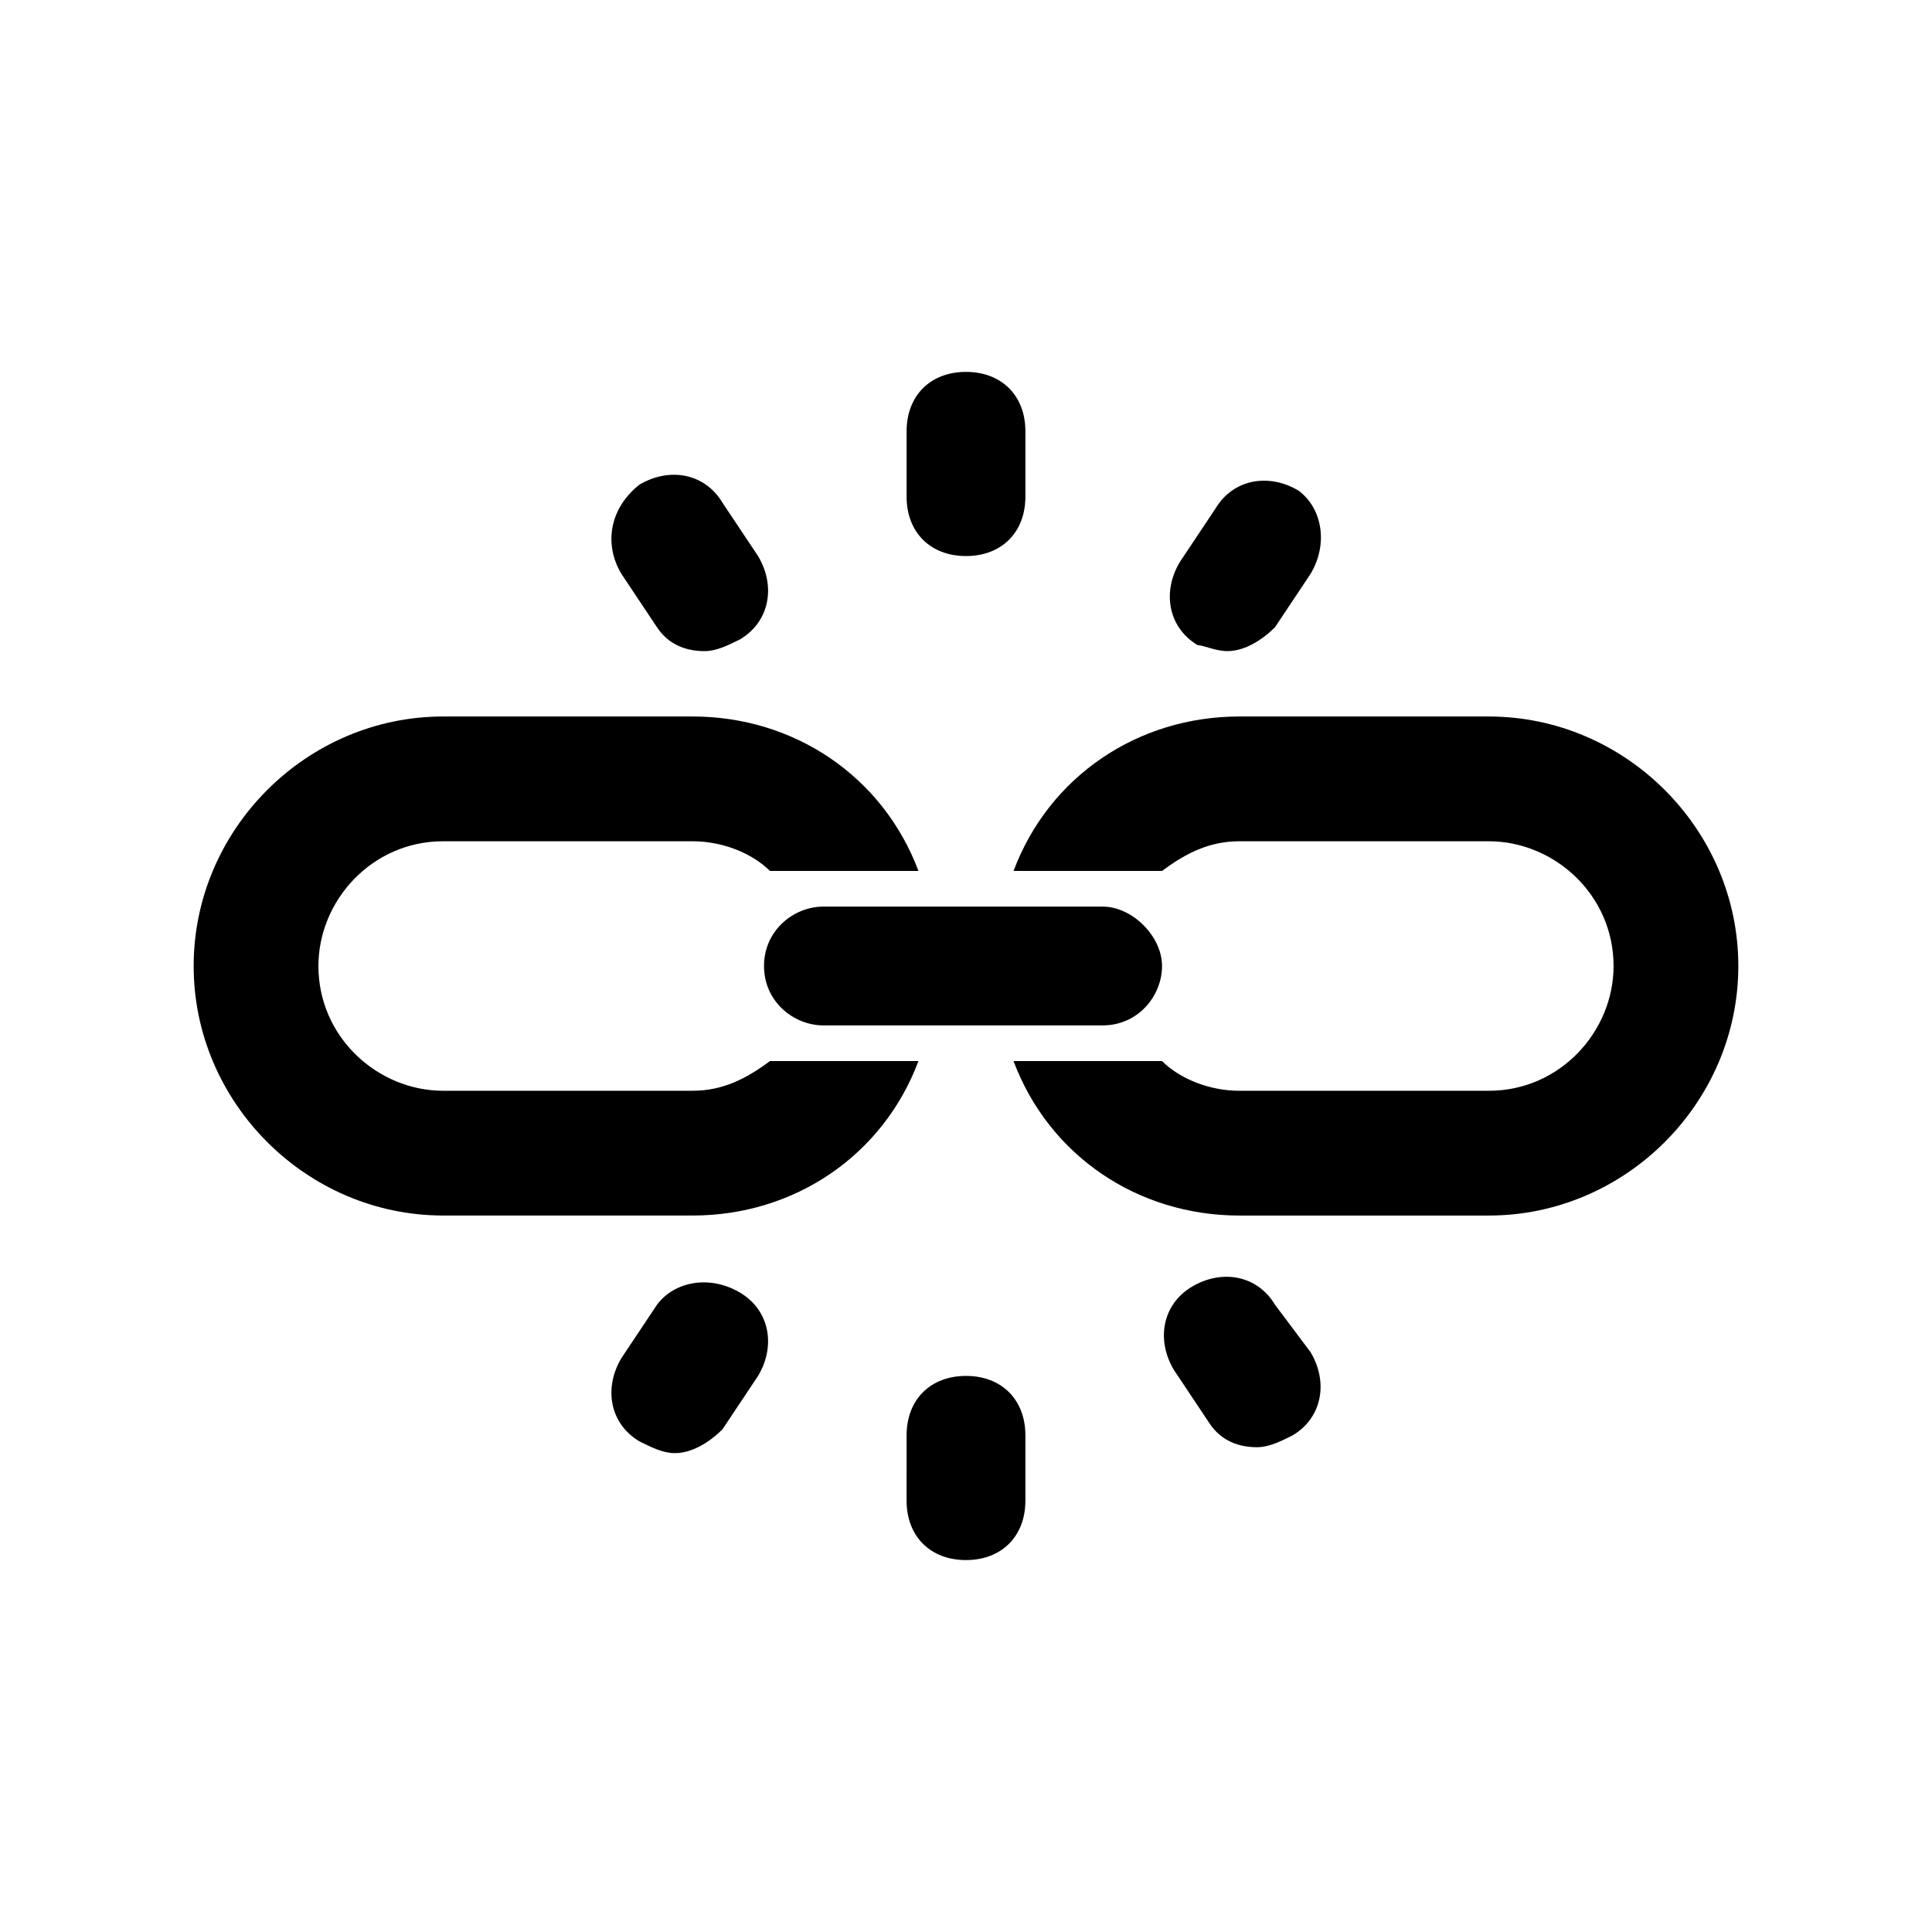
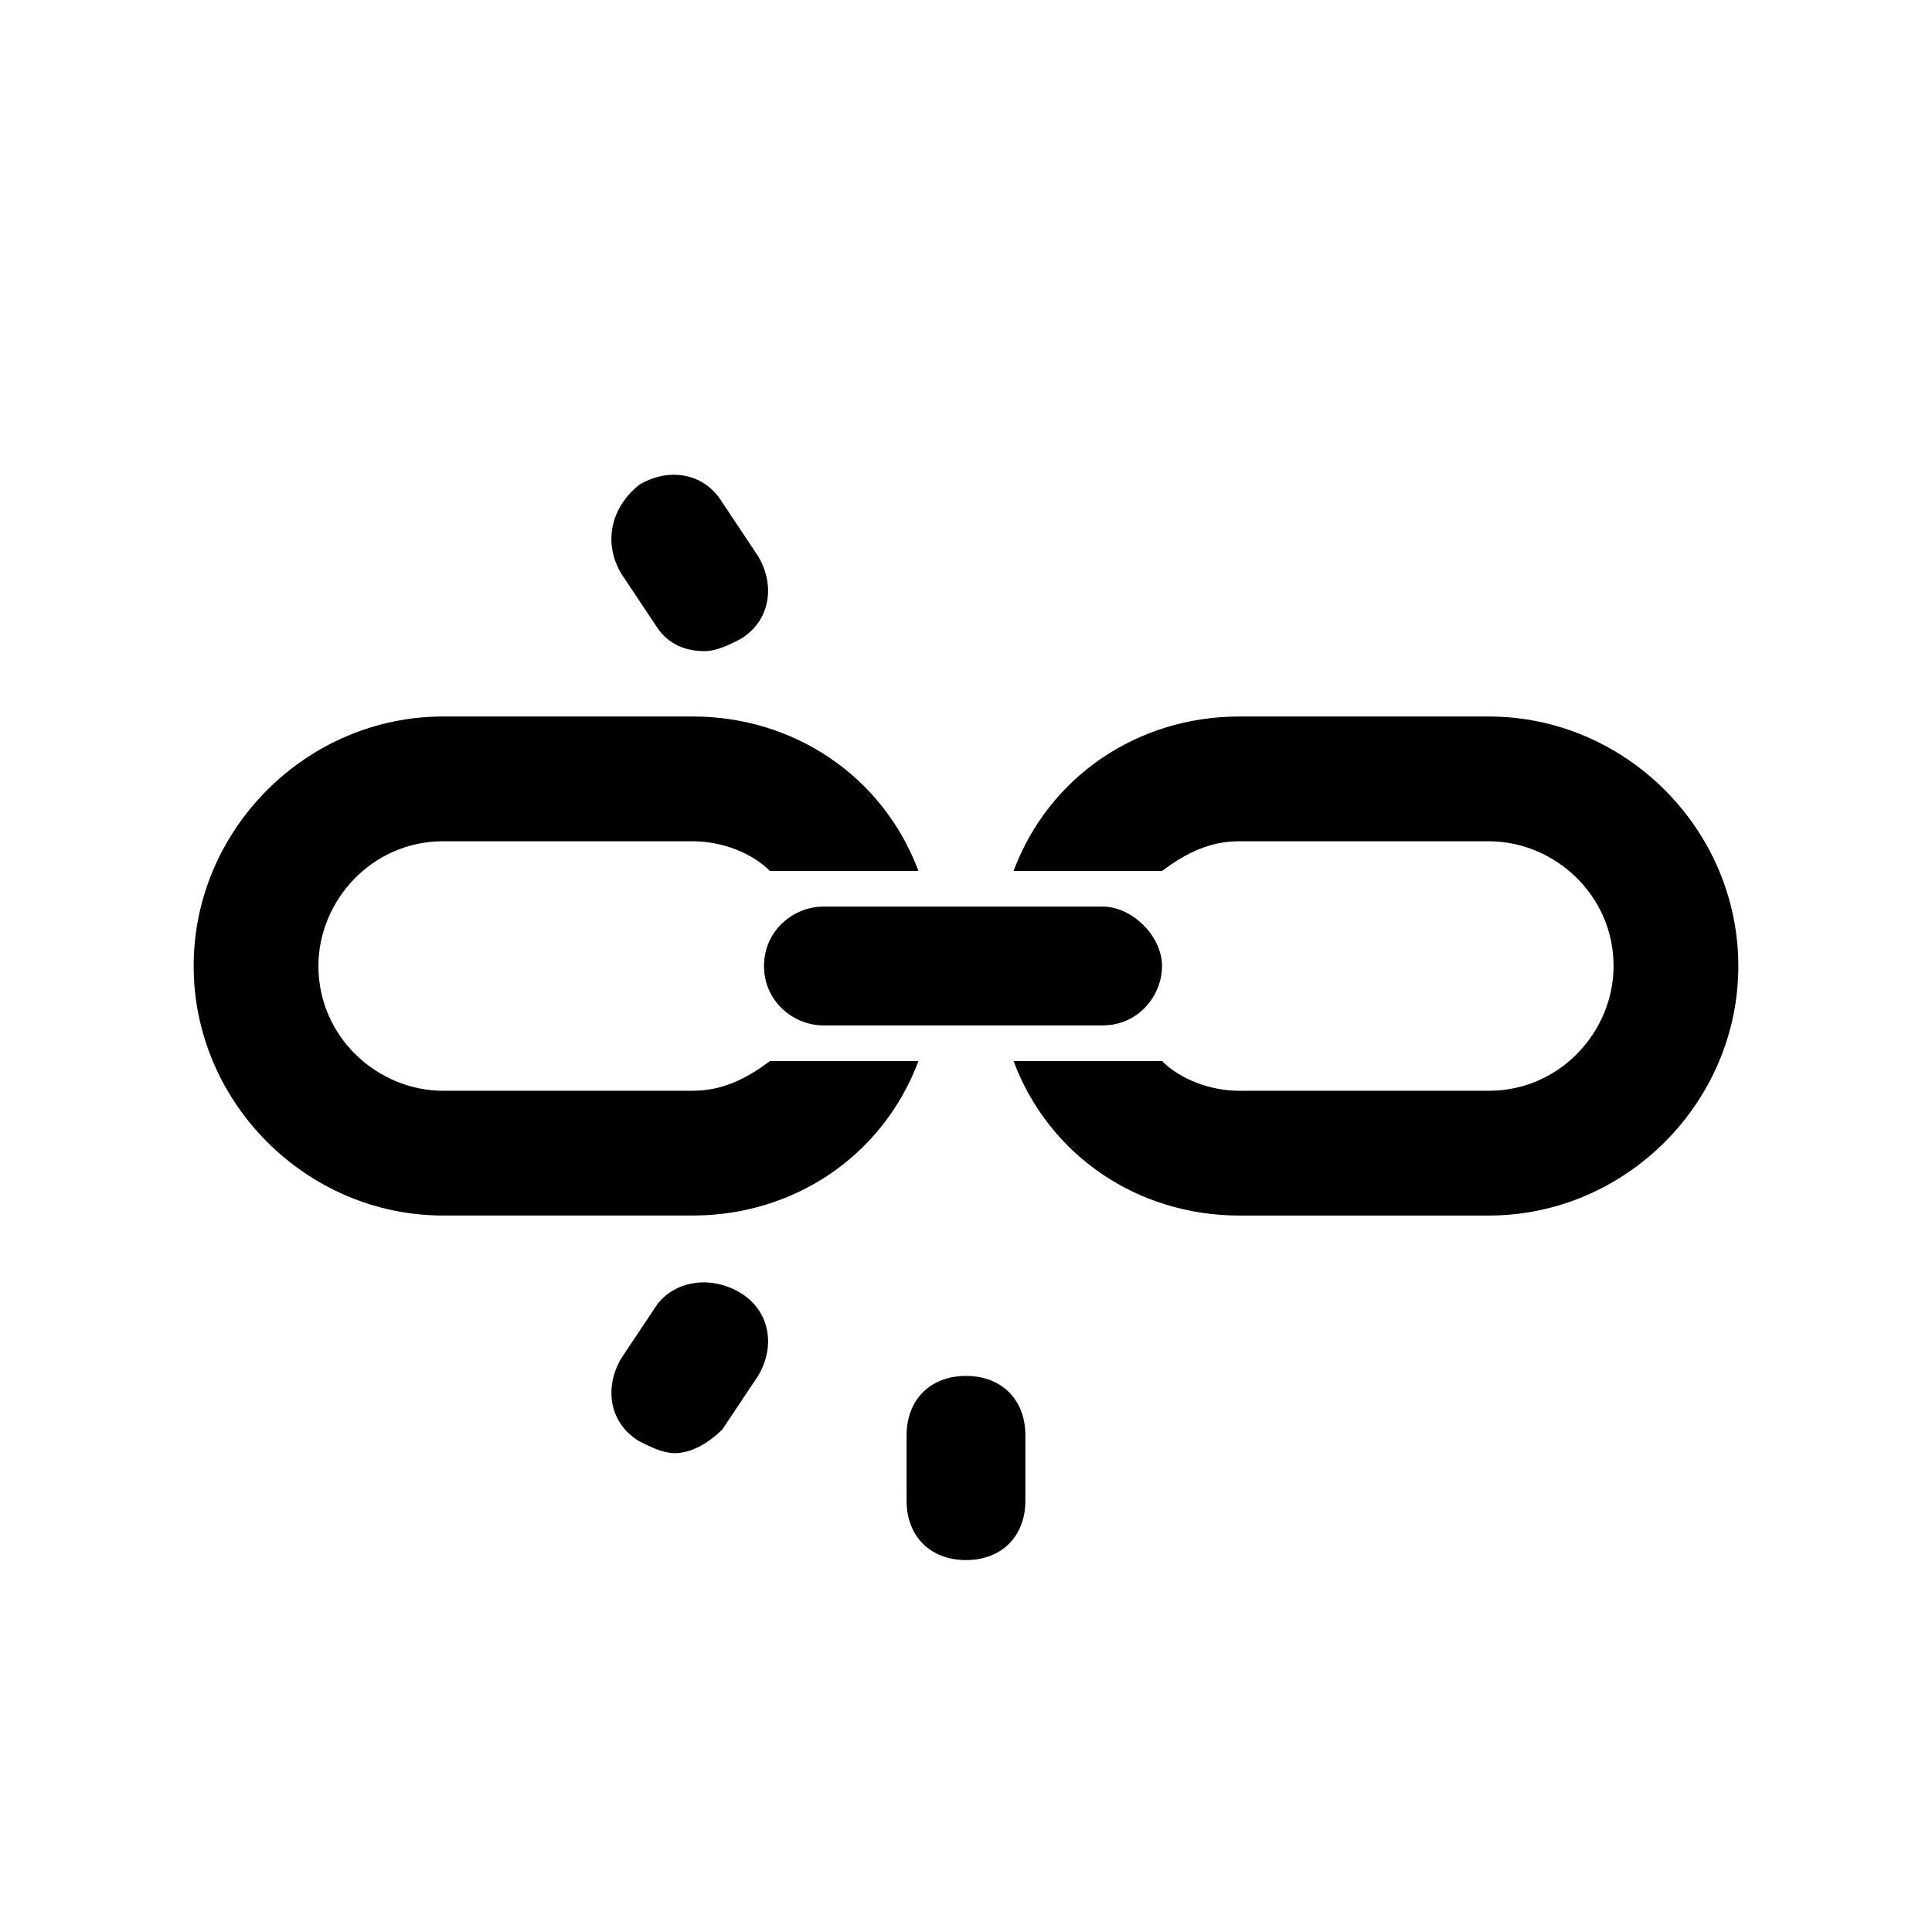
<svg xmlns="http://www.w3.org/2000/svg" fill="#000000" width="800px" height="800px" version="1.1" viewBox="144 144 512 512">
  <g>
-     <path d="m400 291.36c9.445 0 15.742-6.297 15.742-15.742v-17.32c0-9.445-6.297-15.742-15.742-15.742s-15.742 6.297-15.742 15.742v17.32c-0.004 9.445 6.293 15.742 15.742 15.742z" />
    <path d="m400 508.63c-9.445 0-15.742 6.297-15.742 15.742l-0.004 17.32c0 9.445 6.297 15.742 15.742 15.742 9.445 0 15.742-6.297 15.742-15.742v-17.32c0.004-9.445-6.293-15.742-15.738-15.742z" />
-     <path d="m469.27 316.55c4.723 0 9.445-3.148 12.594-6.297l9.445-14.168c4.727-7.875 3.148-17.32-3.148-22.043-7.871-4.723-17.32-3.148-22.043 4.723l-9.445 14.168c-4.723 7.871-3.148 17.32 4.723 22.043 1.578 0 4.727 1.574 7.875 1.574z" />
    <path d="m318.13 489.74-9.445 14.168c-4.723 7.871-3.148 17.32 4.723 22.043 3.148 1.574 6.297 3.148 9.445 3.148 4.723 0 9.445-3.148 12.594-6.297l9.445-14.168c4.723-7.871 3.148-17.32-4.723-22.043-7.867-4.723-17.316-3.148-22.039 3.148z" />
    <path d="m318.13 310.26c3.148 4.723 7.871 6.297 12.594 6.297 3.148 0 6.297-1.574 9.445-3.148 7.871-4.723 9.445-14.168 4.723-22.043l-9.445-14.168c-4.723-7.871-14.168-9.445-22.043-4.723-7.867 6.297-9.441 15.742-4.719 23.613z" />
-     <path d="m481.87 489.74c-4.723-7.871-14.168-9.445-22.043-4.723-7.871 4.723-9.445 14.168-4.723 22.043l9.445 14.168c3.148 4.723 7.871 6.297 12.594 6.297 3.148 0 6.297-1.574 9.445-3.148 7.871-4.723 9.445-14.168 4.723-22.043z" />
    <path d="m346.47 400c0 9.445 7.871 15.742 15.742 15.742h73.996c9.445 0 15.742-7.871 15.742-15.742s-7.871-15.742-15.742-15.742h-73.996c-7.871-0.004-15.742 6.293-15.742 15.742z" />
    <path d="m538.55 333.88h-66.125c-26.766 0-50.383 15.742-59.828 40.934h39.359c6.297-4.723 12.594-7.871 20.469-7.871h66.125c17.32 0 33.062 14.168 33.062 33.062 0 17.32-14.168 33.062-33.062 33.062h-66.125c-7.871 0-15.742-3.148-20.469-7.871h-39.359c9.445 25.191 33.062 40.934 59.828 40.934h66.125c36.211 0 66.125-29.914 66.125-66.125s-29.914-66.125-66.125-66.125z" />
    <path d="m348.04 425.19c-6.297 4.723-12.594 7.871-20.469 7.871l-66.125 0.004c-17.32 0-33.062-14.168-33.062-33.062 0-17.32 14.168-33.062 33.062-33.062h66.125c7.871 0 15.742 3.148 20.469 7.871h39.359c-9.445-25.191-33.062-40.934-59.828-40.934h-66.125c-36.211 0-66.125 29.914-66.125 66.125s29.914 66.125 66.125 66.125h66.125c26.766 0 50.383-15.742 59.828-40.934z" />
  </g>
</svg>